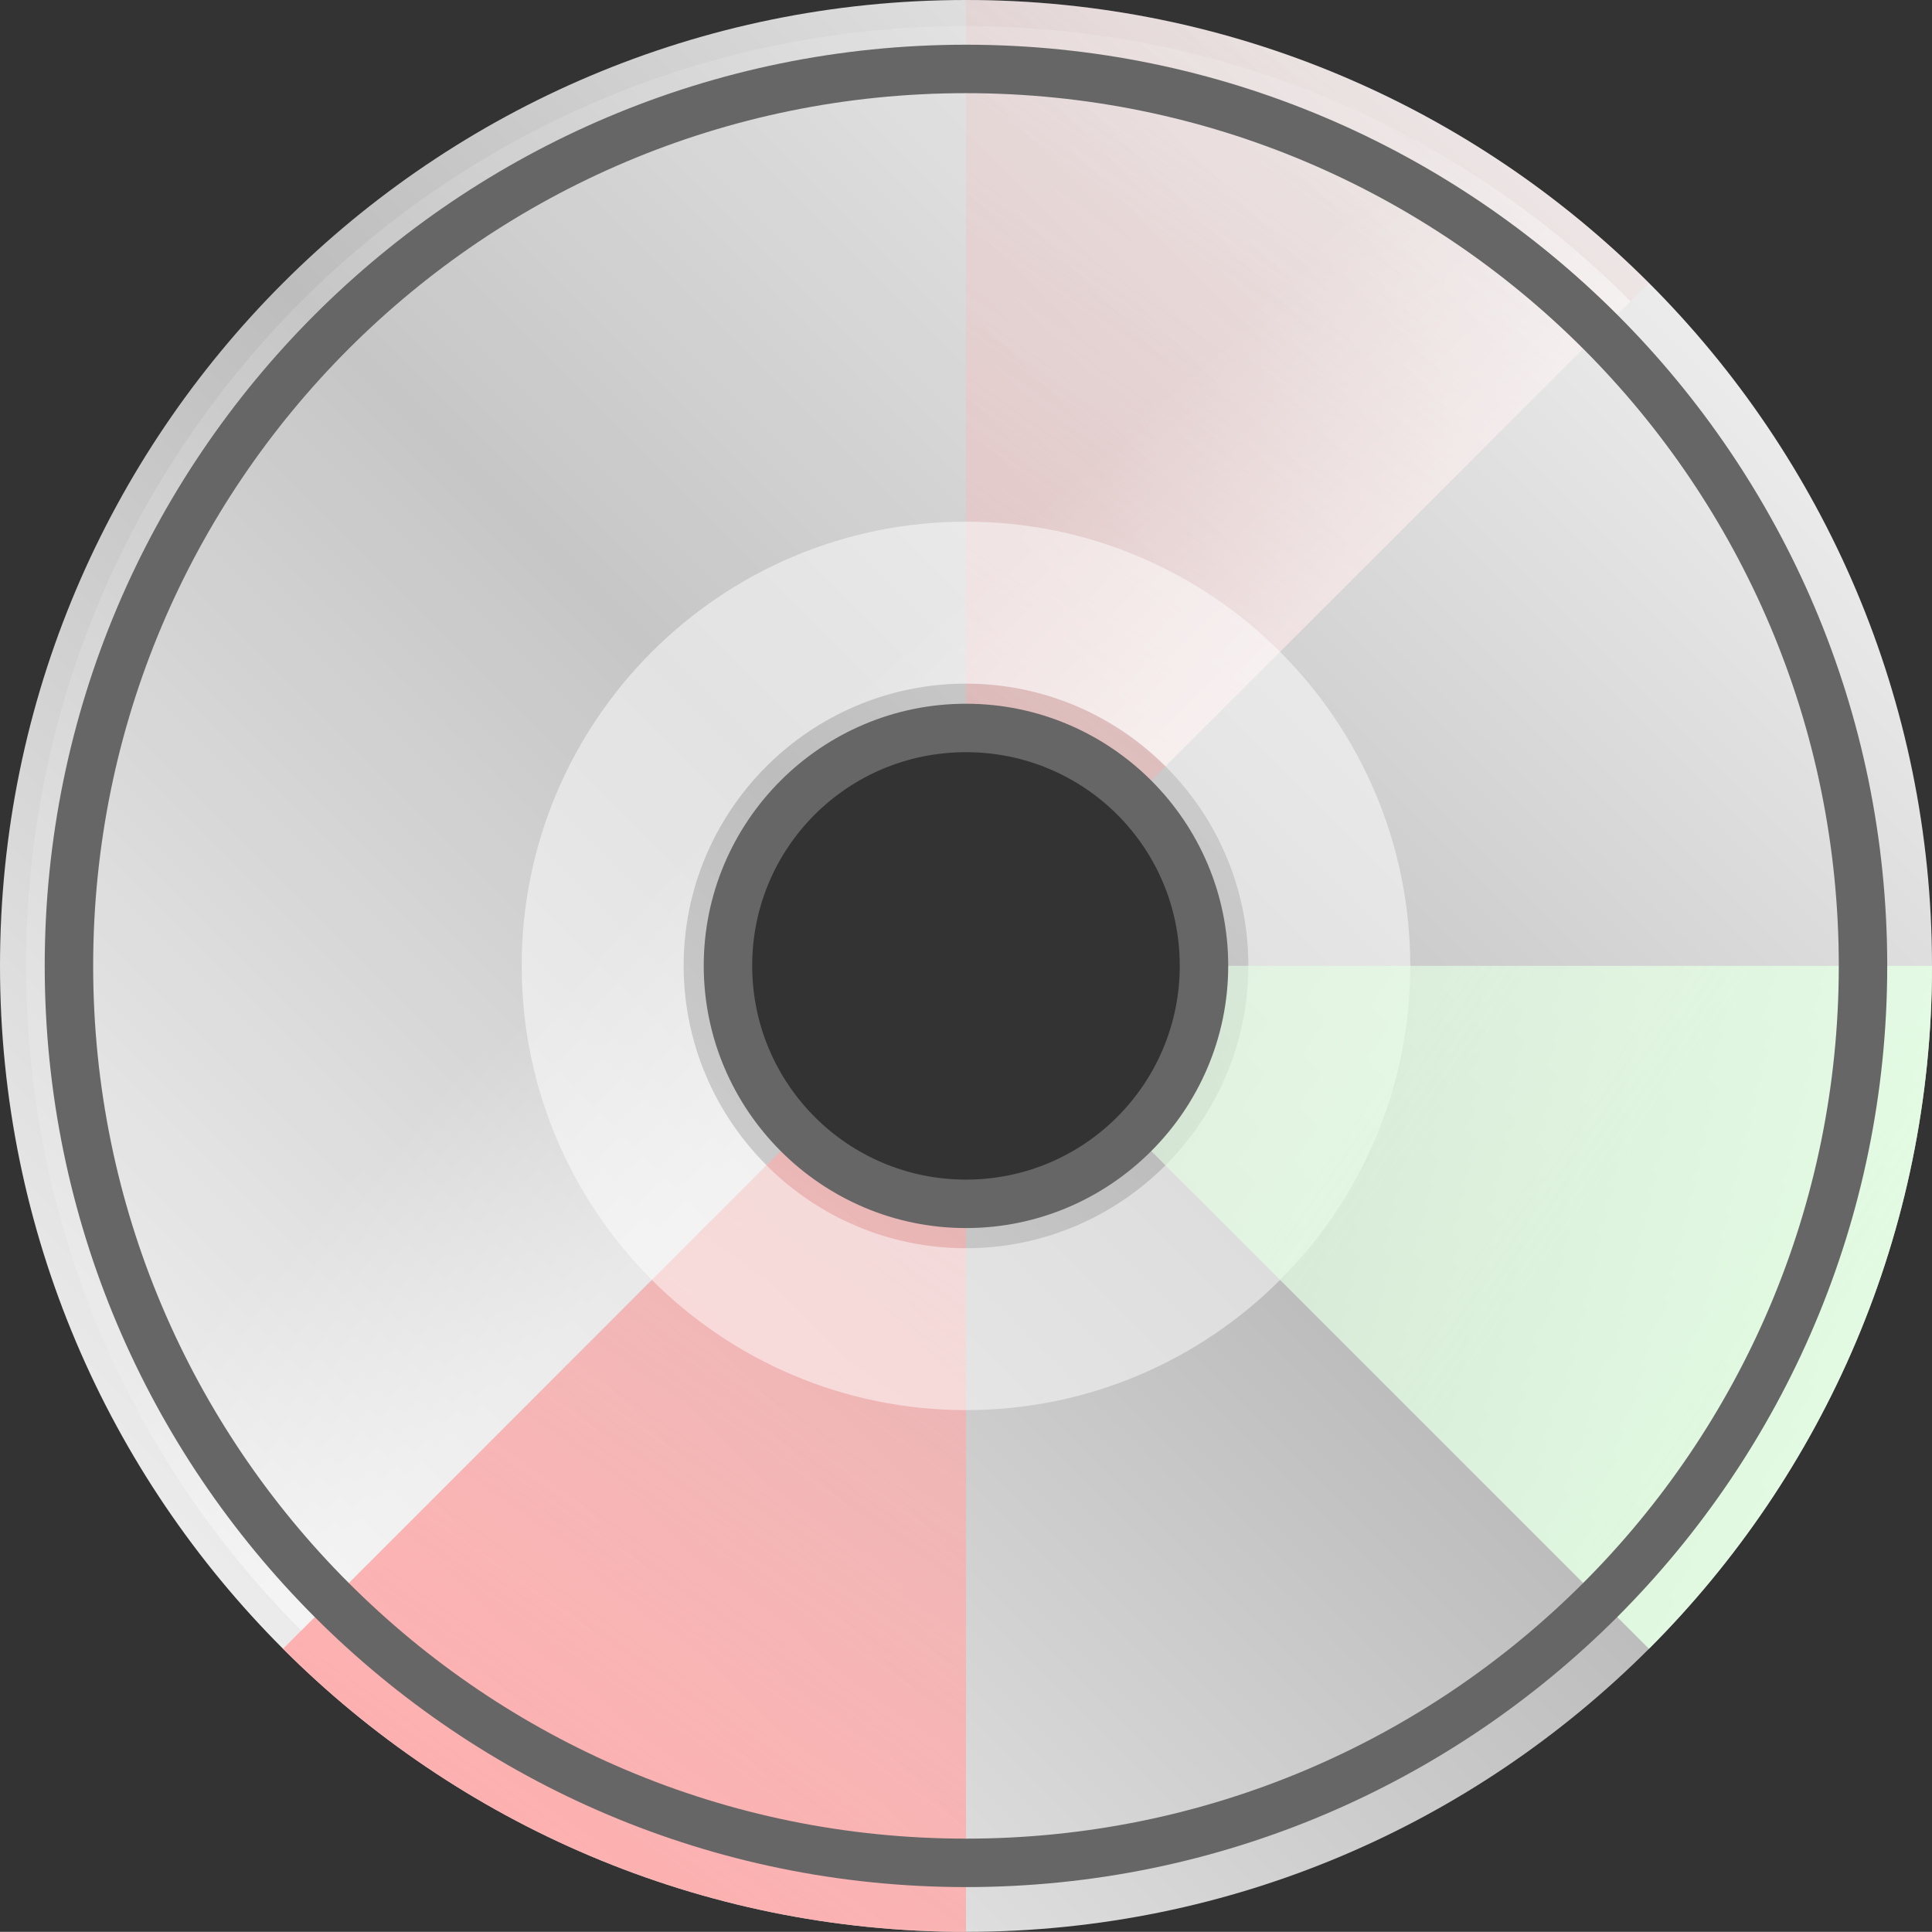
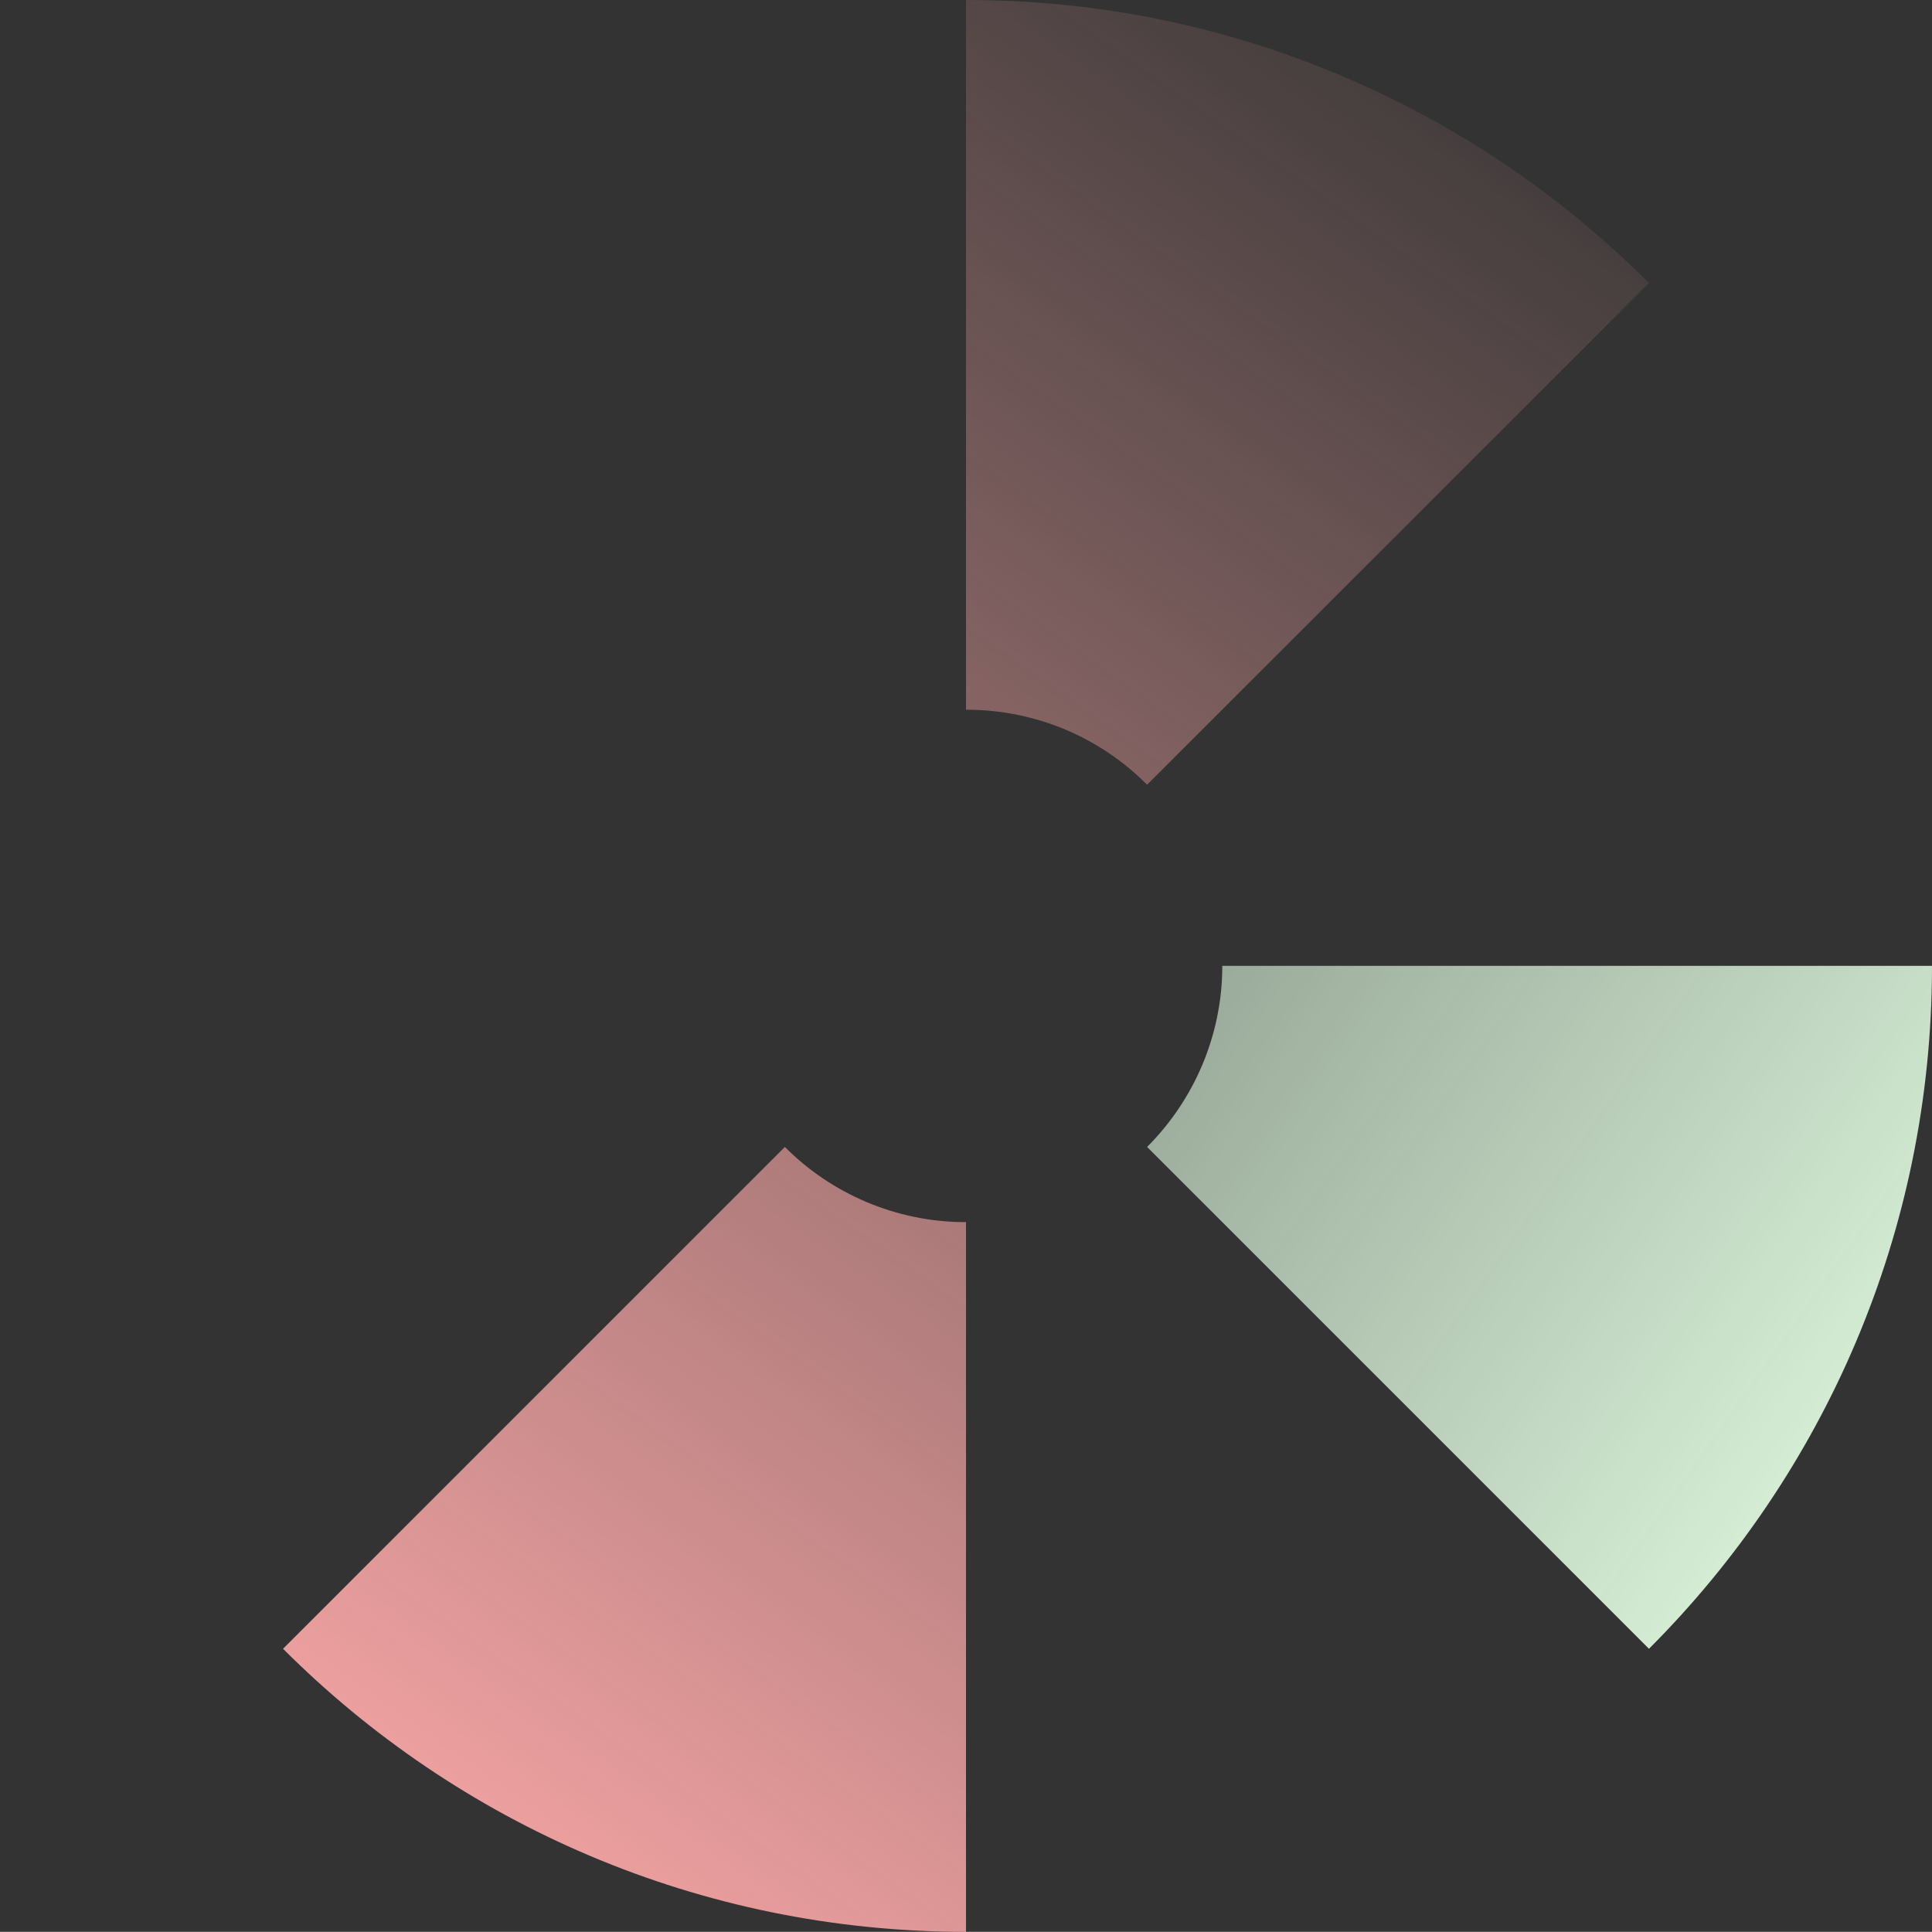
<svg xmlns="http://www.w3.org/2000/svg" xmlns:ns1="http://sodipodi.sourceforge.net/DTD/sodipodi-0.dtd" xmlns:ns2="http://www.inkscape.org/namespaces/inkscape" xmlns:xlink="http://www.w3.org/1999/xlink" id="svg3436" ns1:docname="cd.svg" ns2:export-filename="/home/barret/Desktop/My Documents/Art/Recyclopedia/cd.png" viewBox="0 0 388 387.97" ns1:version="0.32" ns2:export-xdpi="90" version="1.0" ns2:output_extension="org.inkscape.output.svg.inkscape" ns2:export-ydpi="90" ns2:version="0.45.1" ns1:docbase="/home/barret/Desktop/My Documents/Art/Recyclopedia">
  <rect x="0" y="0" width="388" height="387.97" fill="#333333" stroke="none" />
  <defs id="defs3438">
    <linearGradient id="linearGradient3971" ns2:collect="always">
      <stop id="stop3973" style="stop-color:#e4ffe4" offset="0" />
      <stop id="stop3975" style="stop-color:#e4ffe4;stop-opacity:0" offset="1" />
    </linearGradient>
    <linearGradient id="linearGradient4517" y2="63.094" xlink:href="#linearGradient3971" gradientUnits="userSpaceOnUse" x2="8.844" gradientTransform="matrix(1.048 0 0 1.048 148.14 323.42)" y1="324.88" x1="379.16" ns2:collect="always" />
    <linearGradient id="linearGradient4523" y2="154.75" gradientUnits="userSpaceOnUse" x2="159.26" gradientTransform="matrix(1.048 0 0 1.048 148.14 323.42)" y1="189.75" x1="193.13" ns2:collect="always">
      <stop id="stop3859" style="stop-color:#ffffff" offset="0" />
      <stop id="stop3861" style="stop-color:#ffffff;stop-opacity:.29" offset="1" />
    </linearGradient>
    <linearGradient id="linearGradient4527" y2="8.844" gradientUnits="userSpaceOnUse" x2="324.91" gradientTransform="matrix(1.048 0 0 1.048 148.14 323.42)" y1="379.12" x1="63.094" ns2:collect="always">
      <stop id="stop3934" style="stop-color:#ffaaaa" offset="0" />
      <stop id="stop3936" style="stop-color:#ffaaaa;stop-opacity:0" offset="1" />
    </linearGradient>
    <linearGradient id="linearGradient4530" y2="350.37" gradientUnits="userSpaceOnUse" x2="527.72" gradientTransform="matrix(1.048 0 0 1.048 -7.518 -34.421)" y1="720.66" x1="157.41" ns2:collect="always">
      <stop id="stop4653" style="stop-color:#ffffff" offset="0" />
      <stop id="stop3323" style="stop-color:#bdbdbd" offset=".5" />
      <stop id="stop4655" style="stop-color:#ffffff" offset="1" />
    </linearGradient>
  </defs>
  <ns1:namedview id="base" bordercolor="#666666" ns2:pageshadow="2" guidetolerance="10" pagecolor="#ffffff" gridtolerance="10000" ns2:window-height="801" ns2:zoom="0.35" objecttolerance="10" borderopacity="1.0" ns2:current-layer="layer1" ns2:cx="681.03285" ns2:cy="159.92112" ns2:window-y="24" ns2:window-x="0" ns2:window-width="1440" ns2:pageopacity="0.0" ns2:document-units="px" />
  <g id="layer1" ns2:label="Layer 1" ns2:groupmode="layer" transform="translate(-157.41 -332.69)">
    <g id="g4537">
-       <path id="path4643" style="fill:url(#linearGradient4530)" d="m351.41 332.69c-107.09 0-194 86.88-194 193.97 0 107.08 86.91 194 194 194s194-86.92 194-194c0-107.09-86.91-193.97-194-193.97zm0 142.53c28.4 0 51.47 23 51.47 51.4 0 28.41-23.07 51.51-51.47 51.51-28.41 0-51.48-23.1-51.48-51.51 0-28.4 23.07-51.4 51.48-51.4z" />
      <path id="path3962" style="fill:url(#linearGradient4527)" d="m351.41 332.69v142.53c1.77 0 3.54 0.08 5.27 0.26 1.73 0.17 3.43 0.44 5.11 0.78 3.34 0.69 6.58 1.68 9.65 2.98 3.08 1.3 6.01 2.9 8.75 4.75s5.26 3.96 7.59 6.29l100.79-100.75c-8.78-8.78-18.4-16.73-28.72-23.71-10.32-6.97-21.34-12.96-32.94-17.87s-23.78-8.75-36.41-11.33c-12.62-2.59-25.71-3.93-39.09-3.93zm-36.38 230.34l-100.78 100.78c35.11 35.12 83.61 56.85 137.16 56.85v-142.53c-1.78 0-3.55-0.09-5.28-0.27-1.72-0.17-3.43-0.44-5.1-0.78-3.35-0.69-6.58-1.71-9.66-3.01-3.08-1.31-6.01-2.9-8.74-4.75-2.74-1.85-5.27-3.96-7.6-6.29z" />
-       <path id="path3510" ns1:nodetypes="csssccsssc" style="fill:#ffffff;fill-opacity:.49" d="m351.41 437.46c-49.25 0-89.23 39.95-89.23 89.2 0 49.24 39.98 89.22 89.23 89.22s89.22-39.98 89.22-89.22c0-49.25-39.97-89.2-89.22-89.2zm0 32.52c31.23 0 56.71 25.4 56.71 56.64s-25.47 56.75-56.71 56.75c-31.25 0-56.71-25.51-56.71-56.75s25.47-56.64 56.71-56.64z" />
-       <path id="path3798" ns1:nodetypes="csccssccc" style="fill:url(#linearGradient4523);fill-opacity:.49" d="m351.41 337.93c-104.26 0-188.76 84.47-188.76 188.73 0 52.12 21.11 99.33 55.26 133.49l93.42-93.45c-10.27-10.28-16.63-24.46-16.63-40.08 0-31.24 25.47-56.64 56.71-56.64 15.61 0 29.8 6.34 40.07 16.6l93.42-93.38c-34.16-34.15-81.37-55.27-133.49-55.27z" />
      <path id="path4003" style="fill:url(#linearGradient4517)" d="m402.88 526.66c0 1.76-0.09 3.52-0.26 5.23-0.18 1.73-0.45 3.44-0.79 5.11-0.69 3.35-1.71 6.58-3.01 9.66-1.31 3.08-2.9 6-4.75 8.74s-3.96 5.3-6.29 7.63l100.79 100.78c35.11-35.11 56.84-83.61 56.84-137.15h-142.53z" />
-       <path id="path3969" style="fill:url(#linearGradient4517)" d="m214.25 389.53c-35.12 35.1-56.84 83.58-56.84 137.13h142.52v-0.04c0-1.77 0.09-3.54 0.27-5.27 0.17-1.73 0.44-3.43 0.78-5.11 0.69-3.34 1.71-6.55 3.01-9.62 1.31-3.08 2.9-6.01 4.75-8.75 1.85-2.73 3.96-5.27 6.29-7.59l-100.78-100.75z" />
-       <path id="path3895" style="fill:#666666" d="m351.41 341.67c-102.08 0-185.02 82.91-185.02 184.99 0 102.07 82.94 185.01 185.02 185.01 102.07 0 185.01-82.94 185.01-185.01 0-102.08-82.94-184.99-185.01-184.99zm0 9.73c96.81 0 175.28 78.44 175.28 175.26 0 96.81-78.47 175.28-175.28 175.28-96.82 0-175.29-78.47-175.29-175.28 0-96.82 78.47-175.26 175.29-175.26zm0 122.62c-29.01 0-52.67 23.6-52.67 52.61s23.65 52.69 52.67 52.69c29.01 0 52.66-23.68 52.66-52.69s-23.66-52.61-52.66-52.61zm0 9.73c23.75 0 42.93 19.13 42.93 42.88 0 23.74-19.2 42.96-42.93 42.96-23.74 0-42.94-19.22-42.94-42.96 0-23.75 19.19-42.88 42.94-42.88z" />
    </g>
  </g>
</svg>